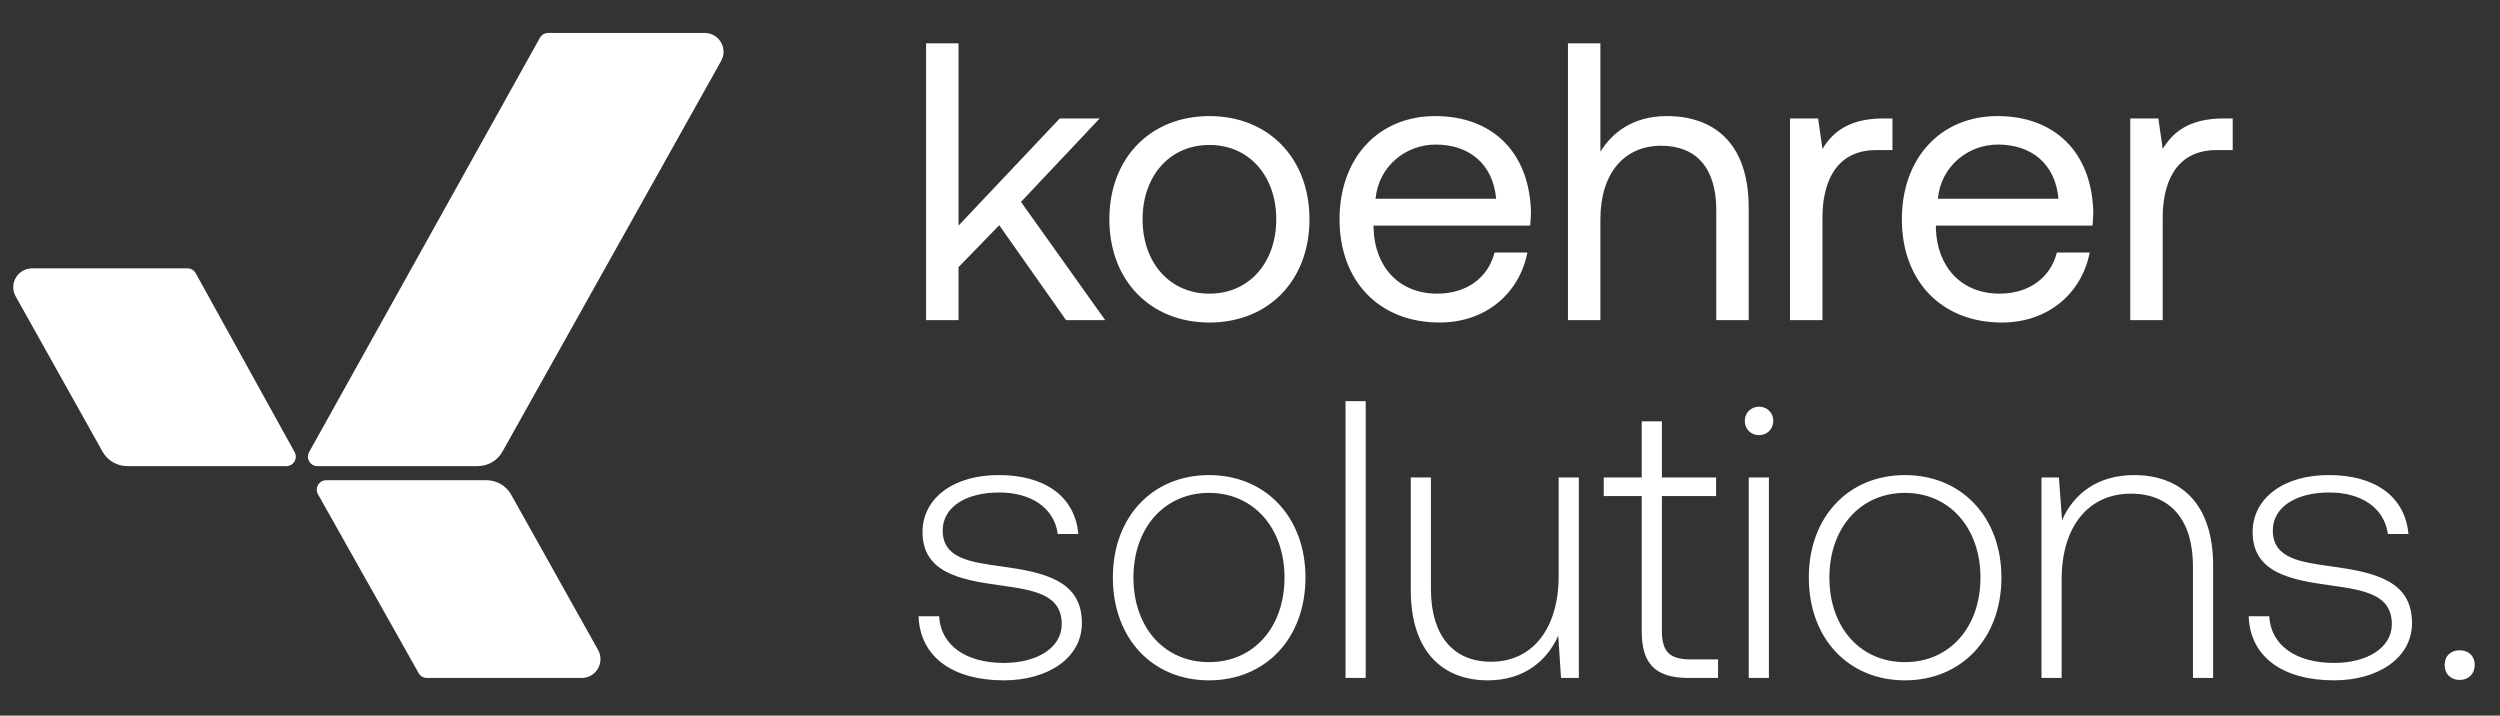
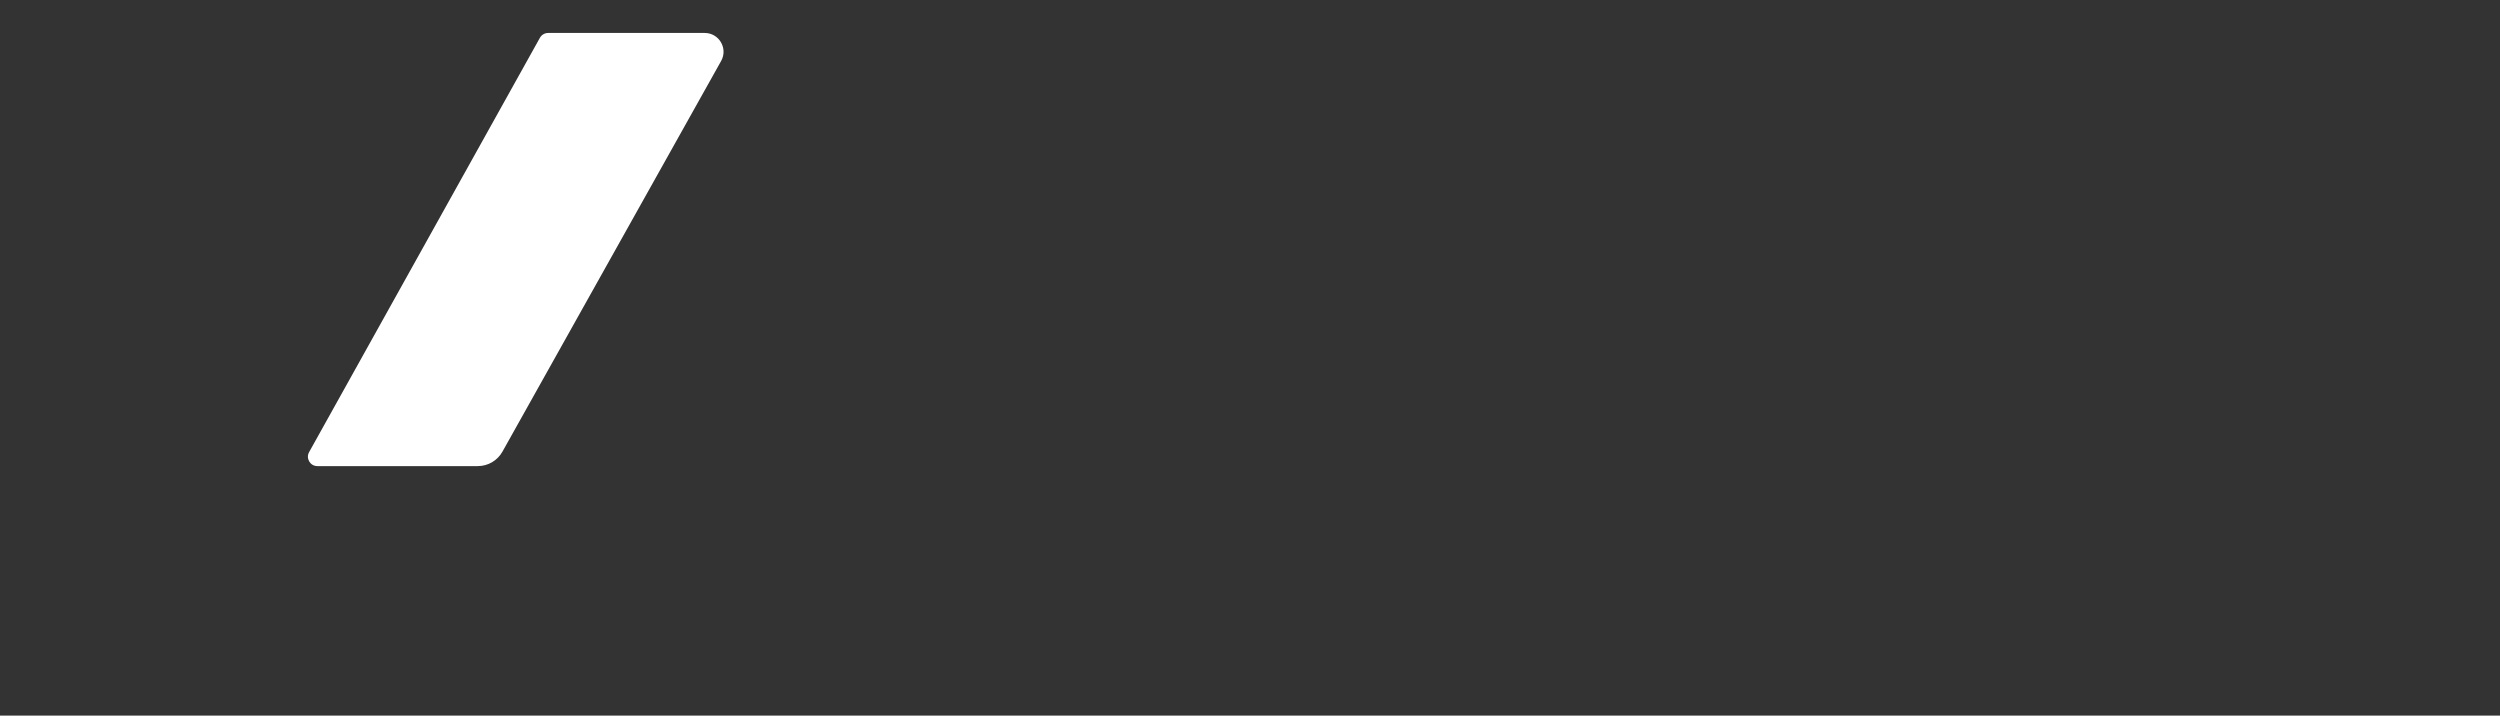
<svg xmlns="http://www.w3.org/2000/svg" width="531" height="152" viewBox="0 0 531 152" fill="none">
  <rect x="0" y="0" width="531" height="152" fill="#333333" stroke="none" />
-   <path d="M196.699 68V9.2H203.587V47.924L225.091 25.16H233.575L216.859 42.884L234.751 68H226.435L212.239 47.84L203.587 56.744V68H196.699ZM256.88 68.504C244.364 68.504 235.628 59.6 235.628 46.58C235.628 33.56 244.364 24.656 256.88 24.656C269.396 24.656 278.132 33.56 278.132 46.58C278.132 59.6 269.396 68.504 256.88 68.504ZM256.88 62.372C265.364 62.372 271.076 55.736 271.076 46.58C271.076 37.424 265.364 30.788 256.88 30.788C248.396 30.788 242.684 37.424 242.684 46.58C242.684 55.736 248.396 62.372 256.88 62.372ZM305.771 68.504C292.919 68.504 284.519 59.684 284.519 46.58C284.519 33.56 292.751 24.656 304.847 24.656C316.943 24.656 324.839 32.3 325.175 44.984C325.175 45.908 325.091 46.916 325.007 47.924H291.743V48.512C291.995 56.66 297.119 62.372 305.267 62.372C311.315 62.372 316.019 59.18 317.447 53.636H324.419C322.739 62.204 315.683 68.504 305.771 68.504ZM292.163 42.212H317.783C317.111 34.82 312.071 30.704 304.931 30.704C298.631 30.704 292.835 35.24 292.163 42.212ZM354.035 24.656C363.611 24.656 371.423 29.948 371.423 44.144V68H364.535V44.564C364.535 35.66 360.251 30.956 352.859 30.956C344.879 30.956 339.923 36.92 339.923 46.58V68H333.035V9.2H339.923V32.216C342.443 28.184 346.811 24.656 354.035 24.656ZM400.027 25.16H401.959V31.88H398.515C389.527 31.88 387.091 39.356 387.091 46.16V68H380.203V25.16H386.167L387.091 31.628C389.107 28.352 392.383 25.16 400.027 25.16ZM425.209 68.504C412.357 68.504 403.957 59.684 403.957 46.58C403.957 33.56 412.189 24.656 424.285 24.656C436.381 24.656 444.277 32.3 444.613 44.984C444.613 45.908 444.529 46.916 444.445 47.924H411.181V48.512C411.433 56.66 416.557 62.372 424.705 62.372C430.753 62.372 435.457 59.18 436.885 53.636H443.857C442.177 62.204 435.121 68.504 425.209 68.504ZM411.601 42.212H437.221C436.549 34.82 431.509 30.704 424.369 30.704C418.069 30.704 412.273 35.24 411.601 42.212ZM472.296 25.16H474.228V31.88H470.784C461.796 31.88 459.36 39.356 459.36 46.16V68H452.472V25.16H458.436L459.36 31.628C461.376 28.352 464.652 25.16 472.296 25.16ZM195.103 130.896H199.471C199.807 137.028 205.099 140.808 213.247 140.808C220.219 140.808 225.511 137.616 225.511 132.576C225.511 126.276 219.715 125.352 212.575 124.344C203.839 123.168 195.943 121.572 195.943 113.004C195.943 105.696 202.747 100.824 212.239 100.908C221.479 100.908 228.283 105.108 229.039 113.424H224.671C223.915 107.88 219.043 104.604 212.239 104.604C205.015 104.604 200.227 107.796 200.227 112.668C200.227 118.632 206.107 119.388 212.743 120.312C221.899 121.572 229.795 123.336 229.795 132.324C229.795 139.884 222.403 144.504 213.247 144.504C202.579 144.504 195.439 139.716 195.103 130.896ZM256.785 144.504C244.773 144.504 236.373 135.6 236.373 122.664C236.373 109.812 244.773 100.908 256.785 100.908C268.797 100.908 277.281 109.812 277.281 122.664C277.281 135.6 268.797 144.504 256.785 144.504ZM256.785 140.64C266.277 140.64 272.829 133.248 272.829 122.664C272.829 112.164 266.277 104.688 256.785 104.688C247.293 104.688 240.741 112.164 240.741 122.664C240.741 133.248 247.293 140.64 256.785 140.64ZM285.793 144V85.2H290.077V144H285.793ZM331.06 122.328V101.412H335.344V144H331.564L330.976 135.012C328.54 140.472 323.584 144.504 316.024 144.504C306.616 144.504 299.644 138.624 299.644 125.268V101.412H303.928V125.016C303.928 135.18 308.8 140.556 316.696 140.556C325.516 140.556 331.06 133.5 331.06 122.328ZM348.704 134.088V105.36H340.64V101.412H348.704V89.484H352.988V101.412H364.496V105.36H352.988V134.004C352.988 138.372 354.584 140.052 359.036 140.052H364.916V144H358.7C351.476 144 348.704 140.892 348.704 134.088ZM373.617 92.424C371.937 92.424 370.593 91.164 370.593 89.4C370.593 87.636 371.937 86.376 373.617 86.376C375.297 86.376 376.641 87.636 376.641 89.4C376.641 91.164 375.297 92.424 373.617 92.424ZM371.433 144V101.412H375.717V144H371.433ZM404.605 144.504C392.593 144.504 384.193 135.6 384.193 122.664C384.193 109.812 392.593 100.908 404.605 100.908C416.617 100.908 425.101 109.812 425.101 122.664C425.101 135.6 416.617 144.504 404.605 144.504ZM404.605 140.64C414.097 140.64 420.649 133.248 420.649 122.664C420.649 112.164 414.097 104.688 404.605 104.688C395.113 104.688 388.561 112.164 388.561 122.664C388.561 133.248 395.113 140.64 404.605 140.64ZM453.269 100.908C462.929 100.908 470.069 106.704 470.069 120.144V144H465.785V120.312C465.785 110.232 460.829 104.856 452.597 104.856C443.525 104.856 437.897 111.912 437.897 123V144H433.613V101.412H437.309L437.981 110.484C440.417 104.94 445.457 100.908 453.269 100.908ZM477.619 130.896H481.987C482.323 137.028 487.615 140.808 495.763 140.808C502.735 140.808 508.027 137.616 508.027 132.576C508.027 126.276 502.231 125.352 495.091 124.344C486.355 123.168 478.459 121.572 478.459 113.004C478.459 105.696 485.263 100.824 494.755 100.908C503.995 100.908 510.799 105.108 511.555 113.424H507.187C506.431 107.88 501.559 104.604 494.755 104.604C487.531 104.604 482.743 107.796 482.743 112.668C482.743 118.632 488.623 119.388 495.259 120.312C504.415 121.572 512.311 123.336 512.311 132.324C512.311 139.884 504.919 144.504 495.763 144.504C485.095 144.504 477.955 139.716 477.619 130.896ZM519.242 141.228C519.242 139.296 520.586 138.12 522.434 138.12C524.282 138.12 525.626 139.296 525.626 141.228C525.626 143.16 524.282 144.42 522.434 144.42C520.586 144.42 519.242 143.16 519.242 141.228Z" fill="white" />
-   <path d="M41.571 58.032C41.219 57.395 40.548 57 39.82 57H6.822C3.766 57 1.839 60.287 3.331 62.953L21.782 95.93C22.843 97.826 24.846 99 27.018 99H60.828C62.351 99 63.315 97.365 62.578 96.032L41.571 58.032Z" fill="white" />
-   <path d="M88.926 142.981C89.281 143.61 89.947 144 90.669 144H123.538C126.593 144 128.52 140.713 127.028 138.047L108.577 105.07C107.516 103.174 105.514 102 103.341 102H69.28C67.75 102 66.787 103.648 67.537 104.981L88.926 142.981Z" fill="white" />
  <path d="M106.718 95.931C105.657 97.826 103.655 99 101.483 99H67.403C65.877 99 64.914 97.36 65.656 96.027L114.678 8.027C115.031 7.393 115.7 7 116.425 7H149.677C152.732 7 154.66 10.287 153.167 12.954L106.718 95.931Z" fill="white" />
</svg>